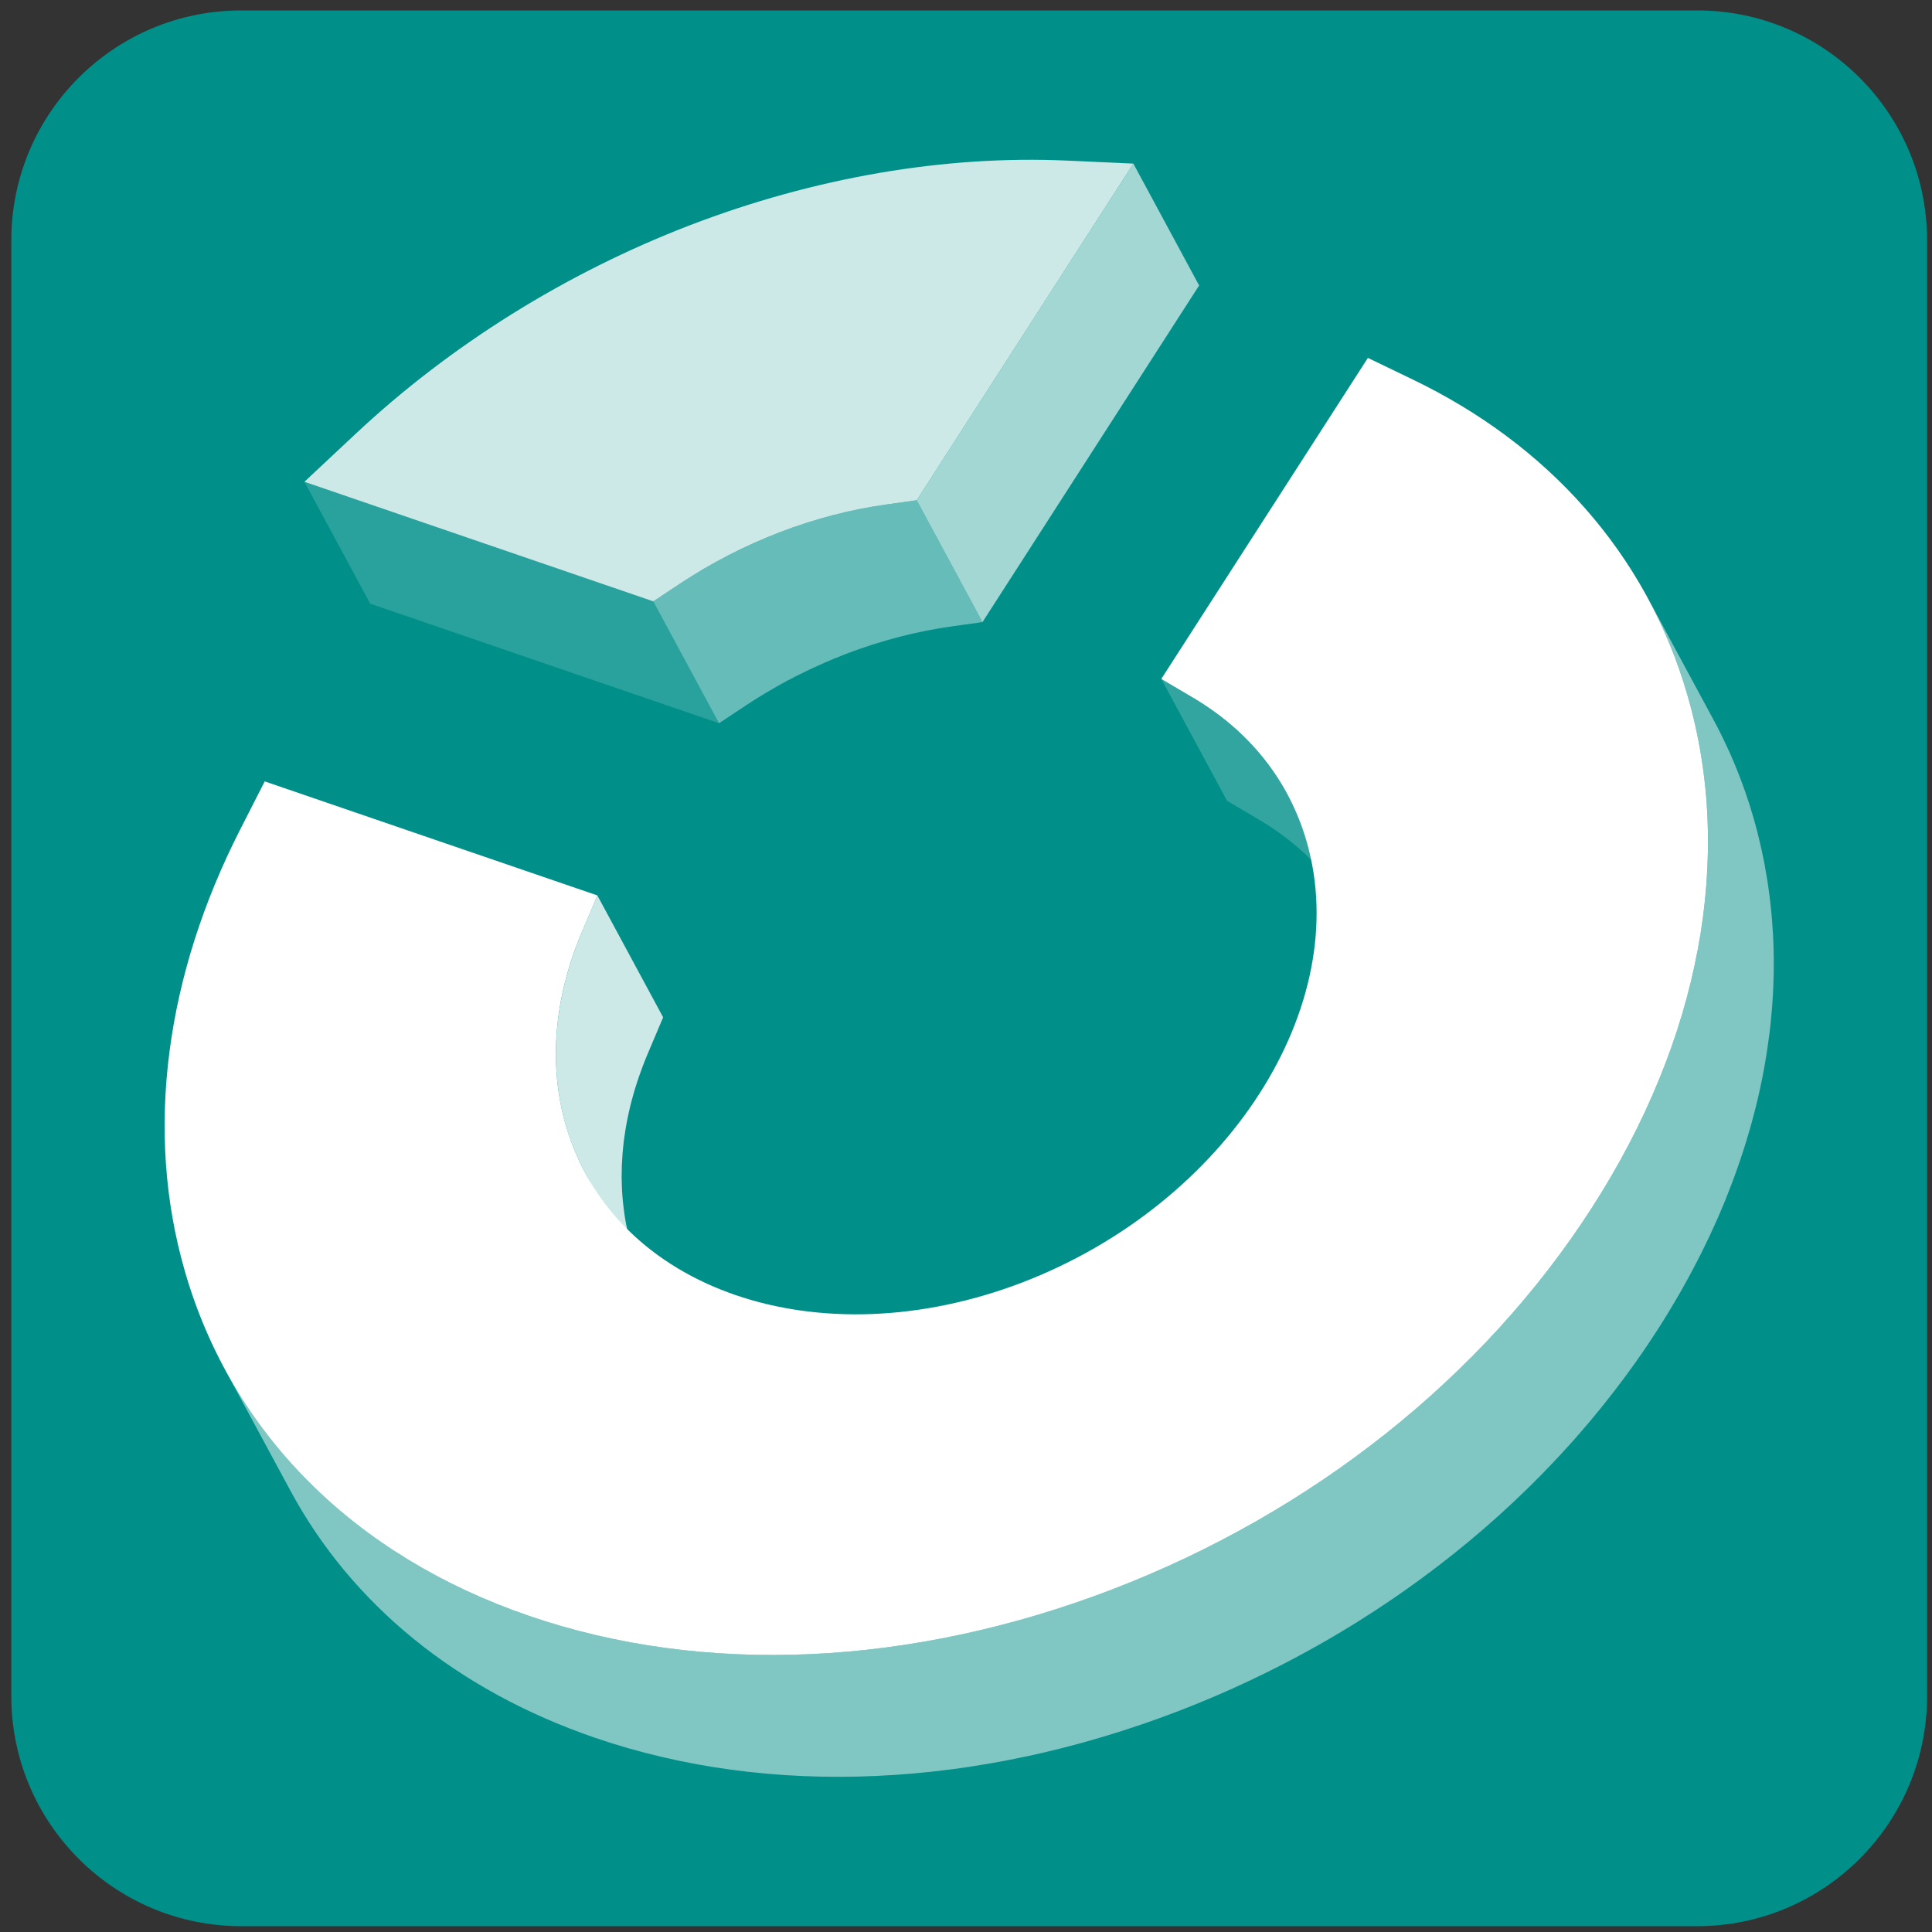
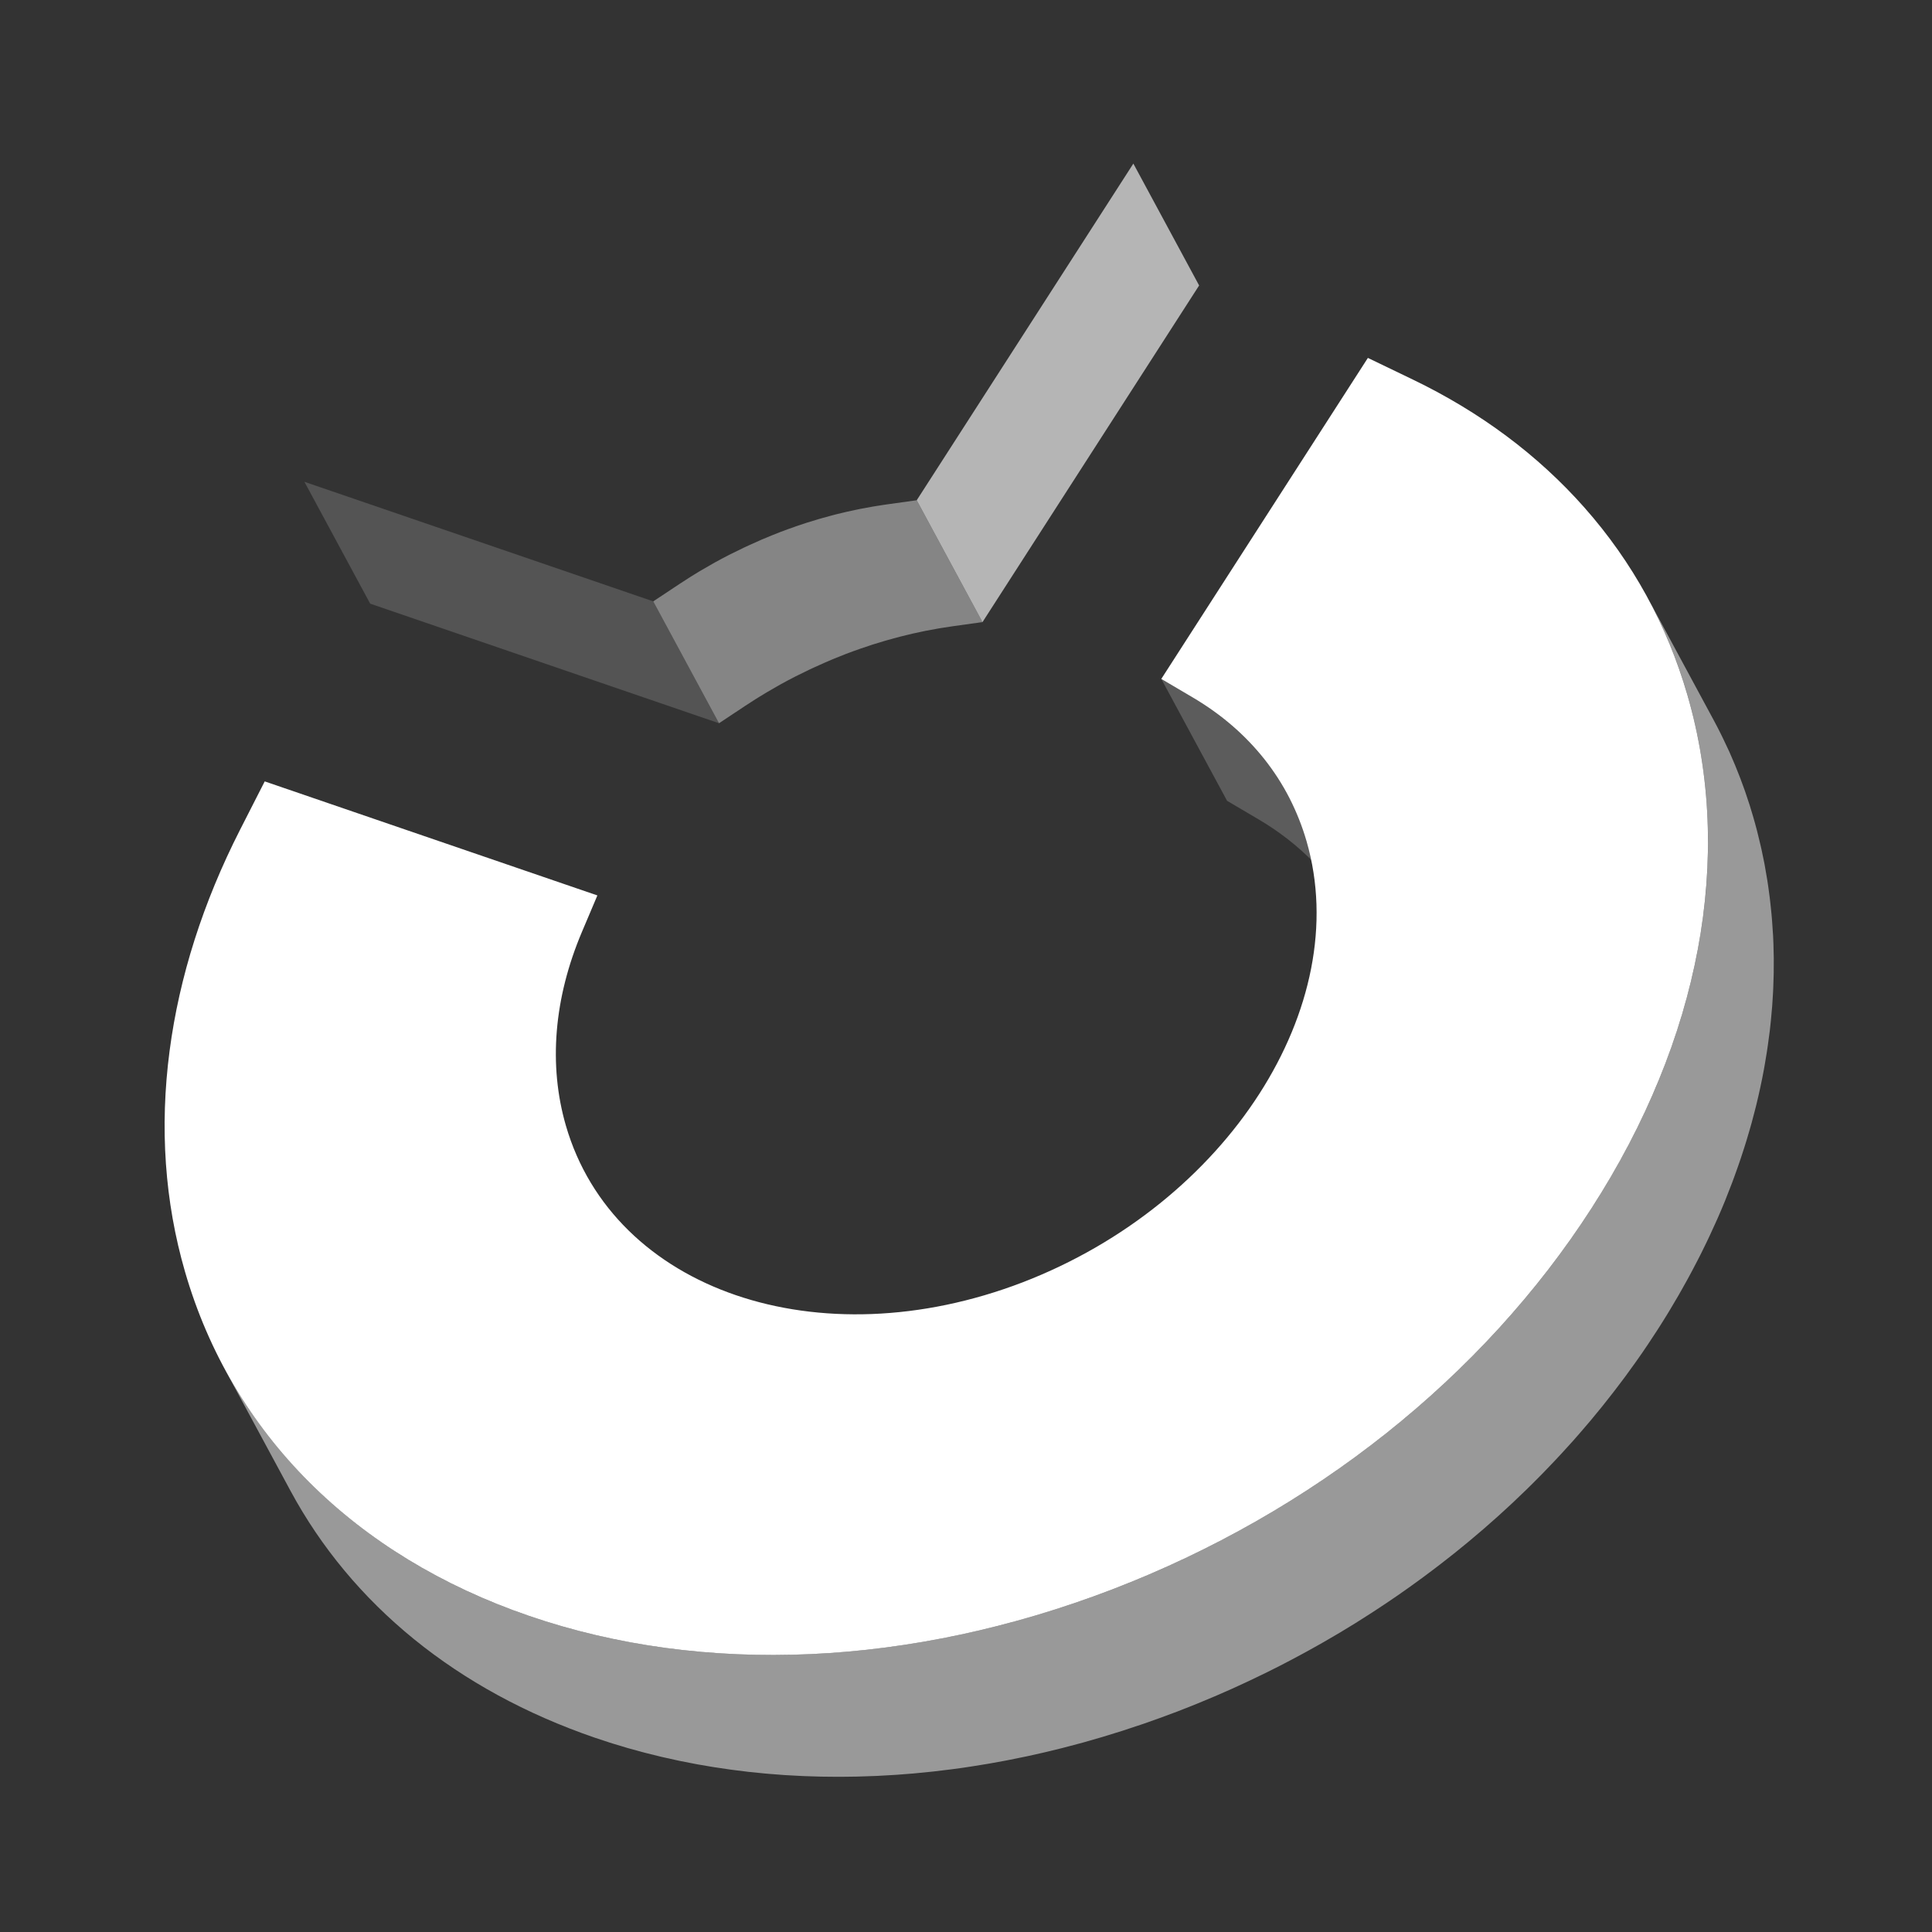
<svg xmlns="http://www.w3.org/2000/svg" version="1.0" id="Layer_1" x="0px" y="0px" width="256px" height="256px" viewBox="0 0 256 256" enable-background="new 0 0 256 256" xml:space="preserve">
  <rect x="0" y="0" width="256" height="256" fill="#333333" stroke="none" />
  <g>
    <g>
-       <path fill="#008F89" d="M255.347,224.749c0,16.816-13.652,30.479-30.448,30.479H31.968c-16.831,0-30.468-13.662-30.468-30.479    V31.833c0-16.813,13.637-30.45,30.468-30.45h192.93c16.796,0,30.448,13.636,30.448,30.45V224.749z" />
-     </g>
+       </g>
  </g>
  <g opacity="0.8">
    <polygon opacity="0.2" fill="#FFFFFF" points="86.561,79.684 40.335,63.841 49.051,79.989 95.274,95.833  " />
    <path opacity="0.5" fill="#FFFFFF" d="M115.707,85.385c0.486-0.154,0.973-0.302,1.462-0.445c0.156-0.046,0.312-0.089,0.469-0.135   c0.396-0.112,0.792-0.22,1.188-0.327c0.148-0.039,0.294-0.078,0.443-0.116c0.364-0.094,0.727-0.181,1.091-0.267   c0.209-0.049,0.419-0.103,0.628-0.151c0.426-0.096,0.852-0.186,1.278-0.273c0.139-0.028,0.278-0.061,0.417-0.089   c0.565-0.111,1.131-0.216,1.698-0.312c0.138-0.024,0.277-0.043,0.416-0.066c0.461-0.074,0.923-0.149,1.384-0.214l4.004-0.559   l-8.715-16.146l-4.002,0.558c-0.074,0.01-0.15,0.021-0.224,0.032c-0.385,0.055-0.77,0.118-1.156,0.18   c-0.141,0.023-0.283,0.042-0.421,0.067c-0.566,0.096-1.133,0.2-1.698,0.313c-0.135,0.027-0.269,0.057-0.405,0.085   c-0.431,0.087-0.861,0.178-1.293,0.277c-0.203,0.046-0.407,0.097-0.611,0.145c-0.295,0.071-0.592,0.139-0.888,0.213   c-0.074,0.019-0.148,0.041-0.224,0.059c-0.143,0.037-0.284,0.076-0.428,0.114c-0.4,0.105-0.799,0.216-1.199,0.33   c-0.157,0.044-0.312,0.089-0.467,0.133c-0.485,0.144-0.969,0.291-1.454,0.444c-0.042,0.013-0.086,0.026-0.13,0.04   c-0.444,0.143-0.889,0.291-1.333,0.444c-0.059,0.02-0.116,0.041-0.173,0.062c-0.655,0.228-1.31,0.463-1.96,0.711   c-0.741,0.285-1.471,0.585-2.196,0.892c-0.084,0.037-0.174,0.07-0.261,0.105c-0.134,0.059-0.266,0.121-0.399,0.181   c-0.454,0.197-0.903,0.399-1.351,0.605c-0.221,0.101-0.443,0.202-0.662,0.308c-0.51,0.242-1.017,0.49-1.519,0.744   c-0.113,0.057-0.229,0.109-0.341,0.167c-0.027,0.013-0.051,0.026-0.08,0.041c-0.62,0.318-1.236,0.646-1.844,0.981   c-0.137,0.075-0.27,0.156-0.406,0.231c-0.47,0.265-0.937,0.532-1.398,0.805c-0.07,0.041-0.139,0.078-0.208,0.119   c-0.251,0.151-0.5,0.307-0.748,0.46c-0.161,0.098-0.322,0.195-0.481,0.295c-0.49,0.308-0.979,0.623-1.46,0.943l-3.49,2.315   l8.714,16.149l3.492-2.318c0.482-0.321,0.971-0.634,1.462-0.943c0.155-0.096,0.312-0.191,0.467-0.287   c0.322-0.197,0.645-0.394,0.97-0.587c0.454-0.269,0.912-0.531,1.373-0.791c0.145-0.082,0.287-0.166,0.433-0.246   c0.604-0.335,1.217-0.659,1.833-0.976c0.149-0.075,0.302-0.149,0.452-0.224c0.492-0.25,0.989-0.493,1.489-0.73   c0.222-0.105,0.447-0.208,0.671-0.311c0.445-0.205,0.893-0.406,1.344-0.604c0.286-0.123,0.571-0.249,0.86-0.37   c0.138-0.059,0.276-0.116,0.414-0.173c0.523-0.215,1.051-0.429,1.583-0.633c0.652-0.249,1.306-0.484,1.961-0.712   c0.502-0.173,1.004-0.343,1.508-0.505C115.626,85.41,115.667,85.397,115.707,85.385z" />
    <polygon opacity="0.8" fill="#FFFFFF" points="150.175,21.677 121.471,66.285 130.186,82.431 158.89,37.825  " />
-     <path fill="#FFFFFF" d="M141.396,21.281c-16.202-0.729-33.456,2.222-50.007,8.575c-16.395,6.314-31.69,15.857-44.234,27.601   l-6.819,6.384l46.226,15.843l3.49-2.315c4.131-2.746,8.584-5.045,13.353-6.877c4.626-1.768,9.359-2.995,14.065-3.649l4.002-0.558   l28.704-44.607L141.396,21.281z" />
  </g>
  <path opacity="0.2" fill="#FFFFFF" d="M170.562,105.191c-2.81-5.205-7.052-9.551-12.521-12.773l-4.163-2.455l8.715,16.148  l4.165,2.454c5.468,3.221,9.71,7.57,12.52,12.772L170.562,105.191z" />
-   <path opacity="0.8" fill="#FFFFFF" d="M85.426,169.901c-0.201-0.432-0.396-0.866-0.578-1.313c-0.021-0.048-0.041-0.1-0.061-0.149  c-0.197-0.488-0.387-0.985-0.561-1.485c-0.005-0.011-0.007-0.023-0.011-0.033c-0.185-0.534-0.359-1.072-0.517-1.623  c-0.148-0.505-0.282-1.014-0.402-1.527c-0.046-0.188-0.082-0.379-0.124-0.571c-0.071-0.321-0.145-0.646-0.207-0.972  c-0.089-0.459-0.162-0.922-0.229-1.385c-0.019-0.13-0.036-0.257-0.053-0.384c-0.047-0.359-0.09-0.718-0.127-1.077  c-0.012-0.131-0.027-0.258-0.039-0.388c-0.043-0.472-0.079-0.942-0.103-1.414c-0.007-0.146-0.007-0.292-0.013-0.438  c-0.015-0.375-0.028-0.746-0.031-1.122c0-0.2,0.006-0.402,0.01-0.604c0.002-0.321,0.004-0.643,0.017-0.966  c0.008-0.221,0.024-0.444,0.038-0.665c0.014-0.305,0.03-0.609,0.055-0.916c0.018-0.231,0.045-0.468,0.066-0.699  c0.03-0.3,0.058-0.599,0.094-0.896c0.024-0.204,0.055-0.405,0.082-0.605c0.044-0.318,0.09-0.634,0.142-0.953  c0.032-0.215,0.072-0.428,0.11-0.643c0.057-0.306,0.113-0.615,0.175-0.924c0.046-0.217,0.092-0.436,0.142-0.654  c0.066-0.307,0.138-0.613,0.21-0.918c0.055-0.222,0.108-0.44,0.167-0.659c0.08-0.309,0.165-0.617,0.254-0.927  c0.062-0.217,0.123-0.432,0.188-0.648c0.096-0.319,0.199-0.636,0.303-0.957c0.067-0.205,0.131-0.409,0.201-0.613  c0.121-0.351,0.25-0.701,0.379-1.052c0.063-0.171,0.123-0.346,0.189-0.52c0.199-0.523,0.408-1.045,0.63-1.566l2.047-4.835  l-8.714-16.147l-2.048,4.835c-0.22,0.521-0.43,1.044-0.63,1.565c-0.065,0.175-0.127,0.351-0.19,0.523  c-0.128,0.349-0.258,0.698-0.377,1.046c-0.07,0.207-0.136,0.413-0.203,0.621c-0.104,0.317-0.206,0.634-0.301,0.951  c-0.065,0.218-0.127,0.436-0.189,0.654c-0.087,0.306-0.172,0.612-0.253,0.918c-0.056,0.224-0.113,0.444-0.166,0.666  c-0.075,0.304-0.146,0.608-0.211,0.911c-0.049,0.221-0.097,0.44-0.141,0.661c-0.063,0.309-0.12,0.613-0.175,0.92  c-0.039,0.215-0.079,0.43-0.114,0.645c-0.051,0.317-0.096,0.634-0.14,0.951c-0.027,0.2-0.058,0.404-0.082,0.604  c-0.007,0.057-0.018,0.115-0.024,0.172c-0.029,0.246-0.048,0.487-0.071,0.734c-0.023,0.229-0.048,0.458-0.068,0.689  c-0.025,0.312-0.04,0.616-0.055,0.925c-0.013,0.219-0.029,0.438-0.037,0.654c-0.013,0.33-0.015,0.653-0.018,0.977  c-0.002,0.2-0.01,0.4-0.007,0.597c0.002,0.367,0.016,0.729,0.029,1.093c0.006,0.158,0.006,0.313,0.015,0.472  c0,0.008,0,0.017,0,0.024c0.025,0.464,0.06,0.923,0.103,1.384c0.011,0.131,0.026,0.263,0.039,0.394  c0.038,0.359,0.08,0.714,0.127,1.066c0.018,0.131,0.034,0.265,0.053,0.394c0.066,0.453,0.138,0.905,0.223,1.352  c0.002,0.011,0.004,0.02,0.005,0.029c0.067,0.347,0.145,0.693,0.222,1.039c0.038,0.169,0.068,0.338,0.108,0.505  c0.122,0.513,0.256,1.022,0.402,1.529c0.078,0.265,0.157,0.527,0.24,0.79c0.088,0.275,0.18,0.551,0.275,0.824  c0.004,0.015,0.008,0.027,0.013,0.044c0.174,0.5,0.364,0.992,0.56,1.479c0.021,0.052,0.041,0.106,0.063,0.156  c0.129,0.317,0.264,0.632,0.402,0.943c0.058,0.125,0.118,0.246,0.175,0.369c0.054,0.116,0.109,0.233,0.164,0.348  c0.216,0.451,0.438,0.897,0.673,1.331c2.906,5.384,5.81,10.768,8.716,16.149c-0.236-0.435-0.457-0.881-0.672-1.329  C85.537,170.137,85.48,170.021,85.426,169.901z" />
  <path fill="#FFFFFF" d="M223.595,92.104c-2.69-9.288-7.281-17.646-13.646-24.842c-6.145-6.952-13.8-12.662-22.755-16.975  l-5.942-2.862l-27.375,42.537l4.163,2.455c7.545,4.444,12.762,11.035,15.088,19.059c6.319,21.809-10.503,47.987-37.613,58.435  c-27.05,10.379-54.206,1.063-60.532-20.761c-2.326-8.022-1.588-16.898,2.125-25.666l2.048-4.835l-44.079-15.111l-3.261,6.396  c-4.909,9.634-8.053,19.49-9.342,29.295c-1.336,10.147-0.648,20.004,2.044,29.292c6.216,21.451,22.411,37.642,45.604,45.597  c23.165,7.943,50.542,6.717,77.209-3.495c26.586-10.206,49.161-28.155,63.568-50.541  C225.302,137.701,229.811,113.557,223.595,92.104z" />
  <path opacity="0.5" fill="#FFFFFF" d="M222.402,171.655c0.171-0.292,0.333-0.588,0.5-0.88c0.271-0.479,0.538-0.96,0.799-1.436  c0.167-0.309,0.332-0.613,0.495-0.922c0.254-0.476,0.5-0.946,0.746-1.425c0.154-0.302,0.309-0.606,0.463-0.909  c0.246-0.498,0.488-0.995,0.73-1.491c0.134-0.279,0.27-0.56,0.4-0.839c0.275-0.588,0.542-1.176,0.806-1.765  c0.083-0.188,0.171-0.375,0.254-0.563c0.342-0.776,0.672-1.557,0.989-2.332c0.074-0.192,0.146-0.38,0.221-0.567  c0.237-0.593,0.472-1.183,0.694-1.773c0.106-0.281,0.207-0.563,0.311-0.845c0.184-0.503,0.365-1.003,0.539-1.508  c0.108-0.305,0.208-0.611,0.313-0.918c0.163-0.481,0.319-0.964,0.472-1.447c0.098-0.31,0.195-0.62,0.29-0.931  c0.147-0.488,0.292-0.977,0.432-1.464c0.087-0.299,0.171-0.597,0.254-0.896c0.146-0.531,0.282-1.062,0.418-1.591  c0.064-0.253,0.133-0.505,0.193-0.758c0.382-1.563,0.718-3.127,1.006-4.687c0.048-0.251,0.085-0.501,0.131-0.753  c0.092-0.53,0.182-1.06,0.263-1.588c0.046-0.298,0.088-0.592,0.13-0.891c0.07-0.485,0.138-0.974,0.196-1.458  c0.017-0.144,0.041-0.288,0.058-0.434c0.031-0.267,0.059-0.536,0.088-0.806c0.017-0.175,0.037-0.35,0.055-0.525  c0.066-0.638,0.123-1.276,0.171-1.912c0.008-0.099,0.013-0.194,0.021-0.292c0.038-0.549,0.071-1.096,0.101-1.642  c0.008-0.192,0.017-0.384,0.024-0.576c0.021-0.496,0.038-0.988,0.048-1.484c0.003-0.155,0.009-0.311,0.011-0.465  c0.011-0.634,0.013-1.266,0.009-1.897c-0.003-0.135-0.007-0.267-0.009-0.402c-0.008-0.506-0.021-1.013-0.037-1.516  c-0.009-0.195-0.017-0.389-0.025-0.584c-0.006-0.161-0.011-0.321-0.019-0.483c-0.011-0.187-0.027-0.375-0.04-0.561  c-0.024-0.452-0.054-0.902-0.09-1.351c-0.022-0.309-0.052-0.618-0.077-0.924c-0.041-0.446-0.087-0.893-0.138-1.337  c-0.033-0.304-0.066-0.607-0.104-0.911c-0.057-0.458-0.121-0.914-0.184-1.369c-0.042-0.285-0.082-0.571-0.126-0.855  c-0.079-0.501-0.166-1.002-0.258-1.503c-0.034-0.195-0.063-0.391-0.101-0.588c-0.008-0.046-0.019-0.094-0.027-0.141  c-0.031-0.158-0.064-0.315-0.094-0.473c-0.094-0.47-0.191-0.937-0.292-1.405c-0.046-0.207-0.094-0.413-0.142-0.62  c-0.101-0.439-0.207-0.877-0.317-1.315c-0.046-0.188-0.092-0.376-0.14-0.565c-0.16-0.613-0.325-1.225-0.503-1.834  c-0.158-0.551-0.325-1.099-0.496-1.643c-0.004-0.005-0.004-0.01-0.009-0.017c-0.181-0.577-0.375-1.149-0.571-1.72  c-0.063-0.174-0.125-0.344-0.188-0.516c-0.142-0.396-0.284-0.792-0.434-1.183c-0.084-0.22-0.171-0.438-0.257-0.656  c-0.134-0.34-0.267-0.681-0.407-1.02c-0.096-0.237-0.2-0.47-0.3-0.707c-0.134-0.316-0.268-0.631-0.407-0.944  c-0.035-0.08-0.068-0.16-0.102-0.238c-0.055-0.119-0.113-0.234-0.167-0.354c-0.215-0.468-0.434-0.932-0.659-1.395  c-0.09-0.187-0.18-0.371-0.271-0.557c-0.309-0.619-0.621-1.234-0.951-1.842c-2.903-5.383-5.809-10.765-8.715-16.148  c0.33,0.609,0.643,1.226,0.953,1.845c0.09,0.182,0.178,0.365,0.27,0.548c0.226,0.467,0.446,0.937,0.663,1.41  c0.088,0.191,0.178,0.382,0.263,0.574c0.143,0.321,0.28,0.645,0.418,0.969c0.096,0.229,0.195,0.456,0.292,0.685  c0.142,0.344,0.275,0.691,0.412,1.039c0.084,0.212,0.169,0.424,0.251,0.638c0.15,0.396,0.294,0.797,0.438,1.197  c0.059,0.168,0.126,0.336,0.184,0.502c0.196,0.572,0.391,1.146,0.574,1.724c0.173,0.548,0.342,1.103,0.502,1.658  c0.178,0.609,0.343,1.22,0.503,1.834c0.048,0.188,0.094,0.375,0.14,0.561c0.11,0.441,0.217,0.882,0.319,1.325  c0.048,0.202,0.094,0.406,0.136,0.608c0.104,0.476,0.204,0.952,0.3,1.429c0.029,0.149,0.061,0.298,0.088,0.449  c0.05,0.253,0.09,0.507,0.134,0.759c0.088,0.491,0.175,0.982,0.255,1.475c0.043,0.289,0.083,0.581,0.125,0.872  c0.064,0.449,0.127,0.901,0.184,1.352c0.037,0.309,0.07,0.615,0.106,0.923c0.048,0.44,0.094,0.882,0.135,1.324  c0.025,0.312,0.055,0.624,0.077,0.937c0.036,0.444,0.065,0.891,0.092,1.335c0.02,0.354,0.042,0.706,0.057,1.061  c0.009,0.19,0.017,0.381,0.023,0.571c0.019,0.509,0.031,1.017,0.039,1.527c0.002,0.133,0.007,0.264,0.009,0.396  c0.006,0.631,0.004,1.265-0.009,1.898c-0.002,0.155-0.008,0.31-0.011,0.463c-0.01,0.495-0.026,0.992-0.048,1.488  c-0.008,0.191-0.017,0.381-0.024,0.572c-0.029,0.551-0.063,1.103-0.101,1.654c-0.008,0.092-0.013,0.185-0.021,0.276  c-0.046,0.64-0.104,1.281-0.171,1.922c-0.017,0.171-0.036,0.341-0.055,0.512c-0.046,0.416-0.096,0.834-0.146,1.252  c-0.061,0.482-0.128,0.965-0.196,1.448c-0.042,0.299-0.084,0.598-0.13,0.897c-0.079,0.527-0.171,1.052-0.263,1.58  c-0.044,0.254-0.083,0.509-0.131,0.762c-0.145,0.779-0.299,1.56-0.466,2.34c0,0.002,0,0.003-0.002,0.004  c-0.164,0.779-0.346,1.558-0.538,2.336c-0.061,0.254-0.129,0.509-0.193,0.763c-0.136,0.53-0.271,1.058-0.418,1.588  c-0.081,0.298-0.169,0.599-0.254,0.896c-0.138,0.486-0.284,0.977-0.43,1.463c-0.096,0.313-0.192,0.621-0.292,0.935  c-0.152,0.479-0.309,0.963-0.472,1.443c-0.104,0.307-0.206,0.615-0.313,0.922c-0.174,0.5-0.354,1.001-0.538,1.502  c-0.104,0.283-0.205,0.564-0.312,0.849c-0.223,0.59-0.454,1.179-0.69,1.767c-0.077,0.189-0.149,0.384-0.225,0.571  c-0.317,0.778-0.646,1.557-0.989,2.332c-0.083,0.192-0.173,0.384-0.259,0.576c-0.261,0.584-0.525,1.168-0.799,1.752  c-0.133,0.281-0.272,0.563-0.406,0.847c-0.238,0.492-0.479,0.989-0.726,1.481c-0.152,0.307-0.31,0.61-0.466,0.915  c-0.244,0.474-0.49,0.947-0.742,1.421c-0.165,0.309-0.33,0.613-0.499,0.924c-0.259,0.478-0.525,0.953-0.794,1.431  c-0.169,0.294-0.332,0.591-0.503,0.883c-0.299,0.518-0.605,1.034-0.914,1.548c-0.15,0.25-0.296,0.5-0.448,0.751  c-0.465,0.759-0.937,1.521-1.425,2.277c-0.404,0.626-0.817,1.247-1.23,1.867c-0.121,0.179-0.242,0.356-0.363,0.534  c-0.321,0.473-0.646,0.944-0.978,1.416c-0.113,0.162-0.224,0.321-0.338,0.483c-0.433,0.609-0.87,1.217-1.314,1.819  c-0.069,0.094-0.14,0.184-0.207,0.275c-0.384,0.518-0.77,1.03-1.161,1.539c-0.136,0.178-0.273,0.354-0.411,0.53  c-0.363,0.467-0.726,0.926-1.093,1.387c-0.113,0.14-0.226,0.281-0.336,0.419c-0.474,0.587-0.949,1.168-1.434,1.744  c-0.102,0.121-0.204,0.238-0.307,0.358c-0.392,0.464-0.788,0.927-1.188,1.386c-0.148,0.171-0.298,0.342-0.448,0.513  c-0.284,0.319-0.567,0.634-0.854,0.951c-0.356,0.396-0.715,0.791-1.074,1.181c-0.259,0.279-0.518,0.555-0.775,0.832  c-0.367,0.391-0.732,0.774-1.104,1.158c-0.259,0.269-0.52,0.538-0.782,0.805c-0.384,0.393-0.774,0.78-1.164,1.168  c-0.255,0.253-0.507,0.505-0.764,0.756c-0.426,0.415-0.859,0.825-1.291,1.236c-0.231,0.219-0.457,0.44-0.688,0.657  c-0.285,0.265-0.573,0.525-0.857,0.788c-0.338,0.309-0.672,0.618-1.014,0.925c-0.288,0.261-0.582,0.515-0.876,0.773  c-0.342,0.303-0.682,0.604-1.026,0.903c-0.3,0.259-0.604,0.511-0.905,0.77c-0.344,0.292-0.688,0.584-1.036,0.874  c-0.309,0.257-0.624,0.511-0.935,0.766c-0.349,0.283-0.699,0.569-1.054,0.851c-0.259,0.209-0.521,0.413-0.784,0.622  c-0.388,0.302-0.773,0.604-1.164,0.905c-0.275,0.213-0.551,0.421-0.826,0.63c-0.384,0.288-0.77,0.577-1.155,0.863  c-0.286,0.213-0.571,0.422-0.859,0.628c-0.384,0.279-0.77,0.559-1.157,0.832c-0.292,0.209-0.582,0.415-0.876,0.62  c-0.405,0.281-0.81,0.561-1.217,0.84c-0.267,0.18-0.534,0.363-0.801,0.543c-0.442,0.3-0.889,0.594-1.337,0.889  c-0.24,0.154-0.478,0.313-0.716,0.467c-0.571,0.371-1.146,0.736-1.725,1.098c-0.119,0.075-0.236,0.149-0.356,0.225  c-0.697,0.435-1.397,0.859-2.107,1.283c-0.2,0.121-0.404,0.237-0.608,0.356c-0.51,0.301-1.017,0.599-1.529,0.893  c-0.265,0.15-0.532,0.299-0.795,0.449c-0.457,0.256-0.913,0.513-1.372,0.765c-0.288,0.157-0.576,0.313-0.866,0.47  c-0.444,0.24-0.889,0.478-1.337,0.713c-0.296,0.155-0.592,0.312-0.889,0.464c-0.442,0.227-0.884,0.452-1.33,0.678  c-0.312,0.156-0.626,0.313-0.939,0.472c-0.454,0.223-0.913,0.443-1.372,0.663c-0.301,0.146-0.601,0.292-0.901,0.434  c-0.5,0.235-1.005,0.465-1.508,0.696c-0.263,0.121-0.525,0.242-0.791,0.363c-0.688,0.309-1.376,0.611-2.068,0.909  c-0.084,0.036-0.167,0.075-0.251,0.108c-0.173,0.075-0.348,0.146-0.521,0.218c-0.643,0.272-1.282,0.542-1.929,0.805  c-0.82,0.334-1.645,0.659-2.472,0.977c-0.795,0.304-1.594,0.601-2.391,0.889c-0.268,0.096-0.532,0.188-0.797,0.283  c-0.525,0.186-1.052,0.371-1.577,0.551c-0.547,0.188-1.093,0.367-1.642,0.547c-0.319,0.104-0.641,0.212-0.964,0.316  c-0.665,0.213-1.333,0.417-1.998,0.617c-0.202,0.063-0.404,0.13-0.606,0.188c-0.872,0.259-1.744,0.509-2.614,0.751  c-0.202,0.056-0.406,0.106-0.609,0.162c-0.667,0.18-1.332,0.356-2.002,0.528c-0.716,0.181-1.433,0.356-2.15,0.527  c-0.171,0.037-0.339,0.079-0.509,0.117c-0.648,0.149-1.294,0.296-1.942,0.436c-0.117,0.025-0.232,0.052-0.348,0.077  c-0.732,0.154-1.463,0.303-2.193,0.446c-0.174,0.033-0.351,0.064-0.524,0.101c-0.652,0.121-1.303,0.241-1.954,0.354  c-0.105,0.017-0.21,0.037-0.316,0.054c-0.728,0.128-1.455,0.242-2.181,0.354c-0.183,0.029-0.365,0.055-0.549,0.082  c-0.667,0.098-1.332,0.193-1.998,0.279c-0.074,0.011-0.151,0.022-0.227,0.031c-0.725,0.096-1.449,0.18-2.17,0.261  c-0.177,0.019-0.354,0.037-0.532,0.057c-0.726,0.079-1.451,0.149-2.176,0.215c-0.046,0.004-0.092,0.006-0.138,0.01  c-0.69,0.063-1.379,0.113-2.068,0.161c-0.171,0.01-0.343,0.022-0.513,0.035c-0.715,0.046-1.428,0.088-2.14,0.119  c-0.11,0.006-0.221,0.008-0.333,0.015c-0.637,0.024-1.274,0.048-1.909,0.063c-0.156,0.004-0.313,0.011-0.468,0.013  c-0.706,0.017-1.41,0.024-2.114,0.029c-0.144,0-0.289-0.003-0.435-0.003c-0.623,0-1.247-0.006-1.868-0.019  c-0.127,0-0.255,0-0.385-0.004c-0.698-0.017-1.396-0.037-2.093-0.066c-0.162-0.005-0.323-0.013-0.485-0.021  c-0.645-0.029-1.287-0.063-1.928-0.104c-0.08-0.004-0.158-0.008-0.237-0.012c-0.697-0.046-1.393-0.101-2.085-0.161  c-0.168-0.015-0.334-0.029-0.502-0.044c-0.698-0.063-1.396-0.131-2.089-0.208c-0.026-0.005-0.051-0.007-0.075-0.009  c-0.676-0.075-1.349-0.158-2.021-0.25c-0.162-0.021-0.326-0.042-0.49-0.064c-0.68-0.094-1.356-0.192-2.033-0.299  c-0.098-0.017-0.196-0.033-0.293-0.05c-0.608-0.096-1.214-0.2-1.818-0.311c-0.149-0.027-0.301-0.053-0.453-0.082  c-0.665-0.123-1.329-0.252-1.99-0.388c-0.131-0.029-0.263-0.059-0.394-0.085c-0.586-0.123-1.169-0.253-1.752-0.389  c-0.124-0.029-0.251-0.056-0.375-0.085c-0.656-0.154-1.309-0.317-1.958-0.484c-0.149-0.037-0.295-0.079-0.443-0.116  c-0.596-0.157-1.189-0.319-1.781-0.488c-0.081-0.023-0.164-0.046-0.244-0.067c-0.648-0.188-1.292-0.384-1.936-0.584  c-0.151-0.046-0.301-0.096-0.454-0.142c-0.649-0.209-1.298-0.417-1.943-0.639c-2.286-0.784-4.504-1.647-6.651-2.59  c-12.779-5.601-23.048-13.938-30.206-24.405c-1.262-1.844-2.428-3.75-3.493-5.724c0.002,0.002,0.002,0.002,0.003,0.005  c-0.001-0.003-0.002-0.005-0.003-0.005l8.716,16.146c8.124,15.055,22.06,26.447,40.348,32.72c0.646,0.221,1.295,0.432,1.947,0.64  c0.149,0.046,0.297,0.092,0.446,0.141c0.645,0.202,1.291,0.398,1.941,0.584c0.077,0.022,0.154,0.043,0.231,0.064  c0.597,0.171,1.197,0.334,1.799,0.492c0.143,0.037,0.285,0.075,0.428,0.112c0.655,0.171,1.312,0.334,1.972,0.488  c0.116,0.027,0.234,0.055,0.351,0.079c0.594,0.14,1.189,0.271,1.787,0.396c0.122,0.025,0.245,0.055,0.367,0.079  c0.668,0.138,1.338,0.27,2.012,0.393c0.14,0.029,0.282,0.052,0.424,0.079c0.618,0.11,1.237,0.217,1.859,0.317  c0.086,0.015,0.171,0.028,0.258,0.041c0.682,0.108,1.367,0.209,2.055,0.303c0.153,0.023,0.309,0.044,0.462,0.061  c0.69,0.092,1.381,0.18,2.074,0.259c0.009,0,0.018,0,0.027,0.002c0.702,0.077,1.408,0.148,2.114,0.211  c0.157,0.013,0.313,0.029,0.472,0.041c0.701,0.059,1.404,0.117,2.109,0.163c0.066,0.004,0.129,0.006,0.193,0.011  c0.659,0.044,1.32,0.077,1.981,0.106c0.151,0.006,0.302,0.012,0.452,0.021c0.705,0.029,1.413,0.05,2.122,0.066  c0.114,0,0.228,0.005,0.344,0.005c0.639,0.012,1.278,0.017,1.92,0.019c0.134,0,0.266,0,0.397,0c0.712-0.002,1.425-0.011,2.14-0.027  c0.143-0.004,0.287-0.008,0.431-0.013c0.654-0.017,1.31-0.037,1.967-0.066c0.095-0.004,0.19-0.007,0.286-0.011  c0.723-0.035,1.447-0.075,2.171-0.123c0.157-0.008,0.313-0.021,0.468-0.029c0.717-0.05,1.434-0.104,2.153-0.167  c0.022-0.002,0.044-0.004,0.064-0.006c0.739-0.064,1.478-0.14,2.217-0.219c0.16-0.017,0.318-0.033,0.478-0.05  c0.739-0.084,1.479-0.172,2.218-0.268c0.043-0.004,0.088-0.013,0.131-0.017c0.462-0.061,0.925-0.123,1.388-0.188  c0.24-0.036,0.479-0.073,0.72-0.108c0.163-0.025,0.326-0.051,0.488-0.073c0.74-0.115,1.478-0.231,2.216-0.358  c0.092-0.015,0.184-0.034,0.277-0.049c0.663-0.116,1.327-0.237,1.99-0.362c0.169-0.033,0.34-0.067,0.511-0.099  c0.732-0.144,1.467-0.289,2.203-0.448c0.11-0.022,0.221-0.05,0.333-0.07c0.655-0.143,1.309-0.288,1.961-0.44  c0.167-0.04,0.33-0.077,0.492-0.115c0.676-0.16,1.352-0.323,2.029-0.494l-0.002-0.002l0,0l0.002,0.002  c0.049-0.013,0.099-0.027,0.146-0.039c0.611-0.154,1.225-0.319,1.836-0.484c0.256-0.068,0.513-0.134,0.77-0.204  c0.865-0.24,1.731-0.488,2.595-0.747c0.233-0.066,0.469-0.144,0.703-0.215c0.636-0.194,1.272-0.386,1.906-0.59  c0.327-0.104,0.657-0.218,0.986-0.326c0.543-0.177,1.083-0.354,1.623-0.538c0.075-0.024,0.15-0.05,0.226-0.075  c0.446-0.154,0.893-0.316,1.341-0.476c0.27-0.096,0.54-0.188,0.812-0.287c0.795-0.288,1.592-0.58,2.386-0.885  c0.828-0.321,1.652-0.645,2.475-0.979c0.794-0.321,1.585-0.652,2.373-0.99c0.025-0.009,0.051-0.019,0.071-0.029l0,0  c0.096-0.042,0.191-0.084,0.288-0.125c0.68-0.292,1.359-0.591,2.035-0.894c0.268-0.12,0.53-0.246,0.797-0.366  c0.501-0.229,1.002-0.459,1.5-0.695c0.305-0.142,0.607-0.29,0.907-0.436c0.457-0.217,0.914-0.437,1.364-0.659  c0.321-0.158,0.639-0.319,0.957-0.479c0.261-0.132,0.524-0.259,0.782-0.393c0.176-0.088,0.347-0.184,0.521-0.271  c0.307-0.158,0.611-0.316,0.916-0.478c0.436-0.231,0.87-0.461,1.306-0.696c0.299-0.161,0.597-0.323,0.896-0.486  c0.446-0.244,0.888-0.492,1.33-0.742c0.279-0.158,0.56-0.313,0.835-0.472c0.492-0.281,0.979-0.569,1.468-0.855  c0.224-0.131,0.446-0.263,0.668-0.392c0.033-0.021,0.068-0.042,0.1-0.059c0.668-0.4,1.333-0.805,1.994-1.216  c0.143-0.09,0.284-0.182,0.426-0.27c0.555-0.348,1.105-0.696,1.652-1.051c0.25-0.161,0.496-0.325,0.744-0.488  c0.44-0.288,0.878-0.576,1.313-0.868c0.271-0.184,0.54-0.367,0.812-0.553c0.248-0.169,0.498-0.335,0.744-0.507  c0.158-0.108,0.309-0.221,0.463-0.327c0.294-0.206,0.589-0.413,0.881-0.619c0.386-0.275,0.768-0.551,1.151-0.83  c0.292-0.209,0.579-0.422,0.867-0.635c0.382-0.283,0.764-0.567,1.142-0.855c0.281-0.212,0.561-0.425,0.84-0.638  c0.389-0.296,0.768-0.597,1.151-0.897c0.266-0.208,0.532-0.417,0.797-0.628c0.079-0.063,0.161-0.125,0.238-0.189  c0.269-0.213,0.529-0.434,0.797-0.65c0.321-0.259,0.64-0.518,0.957-0.78c0.334-0.279,0.666-0.56,0.995-0.843  c0.317-0.267,0.634-0.534,0.947-0.803c0.329-0.286,0.652-0.574,0.978-0.861c0.31-0.271,0.62-0.543,0.925-0.816  c0.329-0.298,0.656-0.599,0.984-0.898c0.292-0.271,0.588-0.536,0.876-0.81c0.046-0.04,0.092-0.081,0.138-0.123  c0.188-0.178,0.371-0.356,0.555-0.534c0.434-0.408,0.863-0.819,1.289-1.232c0.255-0.25,0.509-0.503,0.764-0.755  c0.39-0.389,0.78-0.776,1.164-1.168c0.263-0.268,0.521-0.534,0.779-0.806c0.372-0.384,0.741-0.771,1.108-1.16  c0.258-0.274,0.515-0.553,0.773-0.83c0.358-0.39,0.716-0.784,1.072-1.176c0.154-0.176,0.314-0.345,0.47-0.518  c0.129-0.146,0.256-0.296,0.386-0.442c0.149-0.169,0.3-0.338,0.448-0.509c0.398-0.457,0.79-0.918,1.183-1.379  c0.104-0.123,0.211-0.244,0.314-0.369c0.482-0.575,0.958-1.155,1.427-1.735c0.117-0.146,0.232-0.288,0.347-0.434  c0.365-0.455,0.724-0.912,1.08-1.371c0.141-0.181,0.282-0.36,0.42-0.542c0.388-0.505,0.771-1.012,1.151-1.522  c0.07-0.096,0.144-0.192,0.215-0.288c0.444-0.603,0.88-1.208,1.312-1.816c0.115-0.163,0.229-0.325,0.343-0.488  c0.184-0.263,0.371-0.525,0.553-0.788c0.144-0.209,0.285-0.422,0.427-0.631c0.119-0.175,0.238-0.35,0.355-0.525  c0.417-0.621,0.83-1.243,1.232-1.871c0.488-0.757,0.962-1.517,1.427-2.279c0.152-0.246,0.298-0.497,0.446-0.745  C221.797,172.688,222.104,172.173,222.402,171.655z" />
</svg>